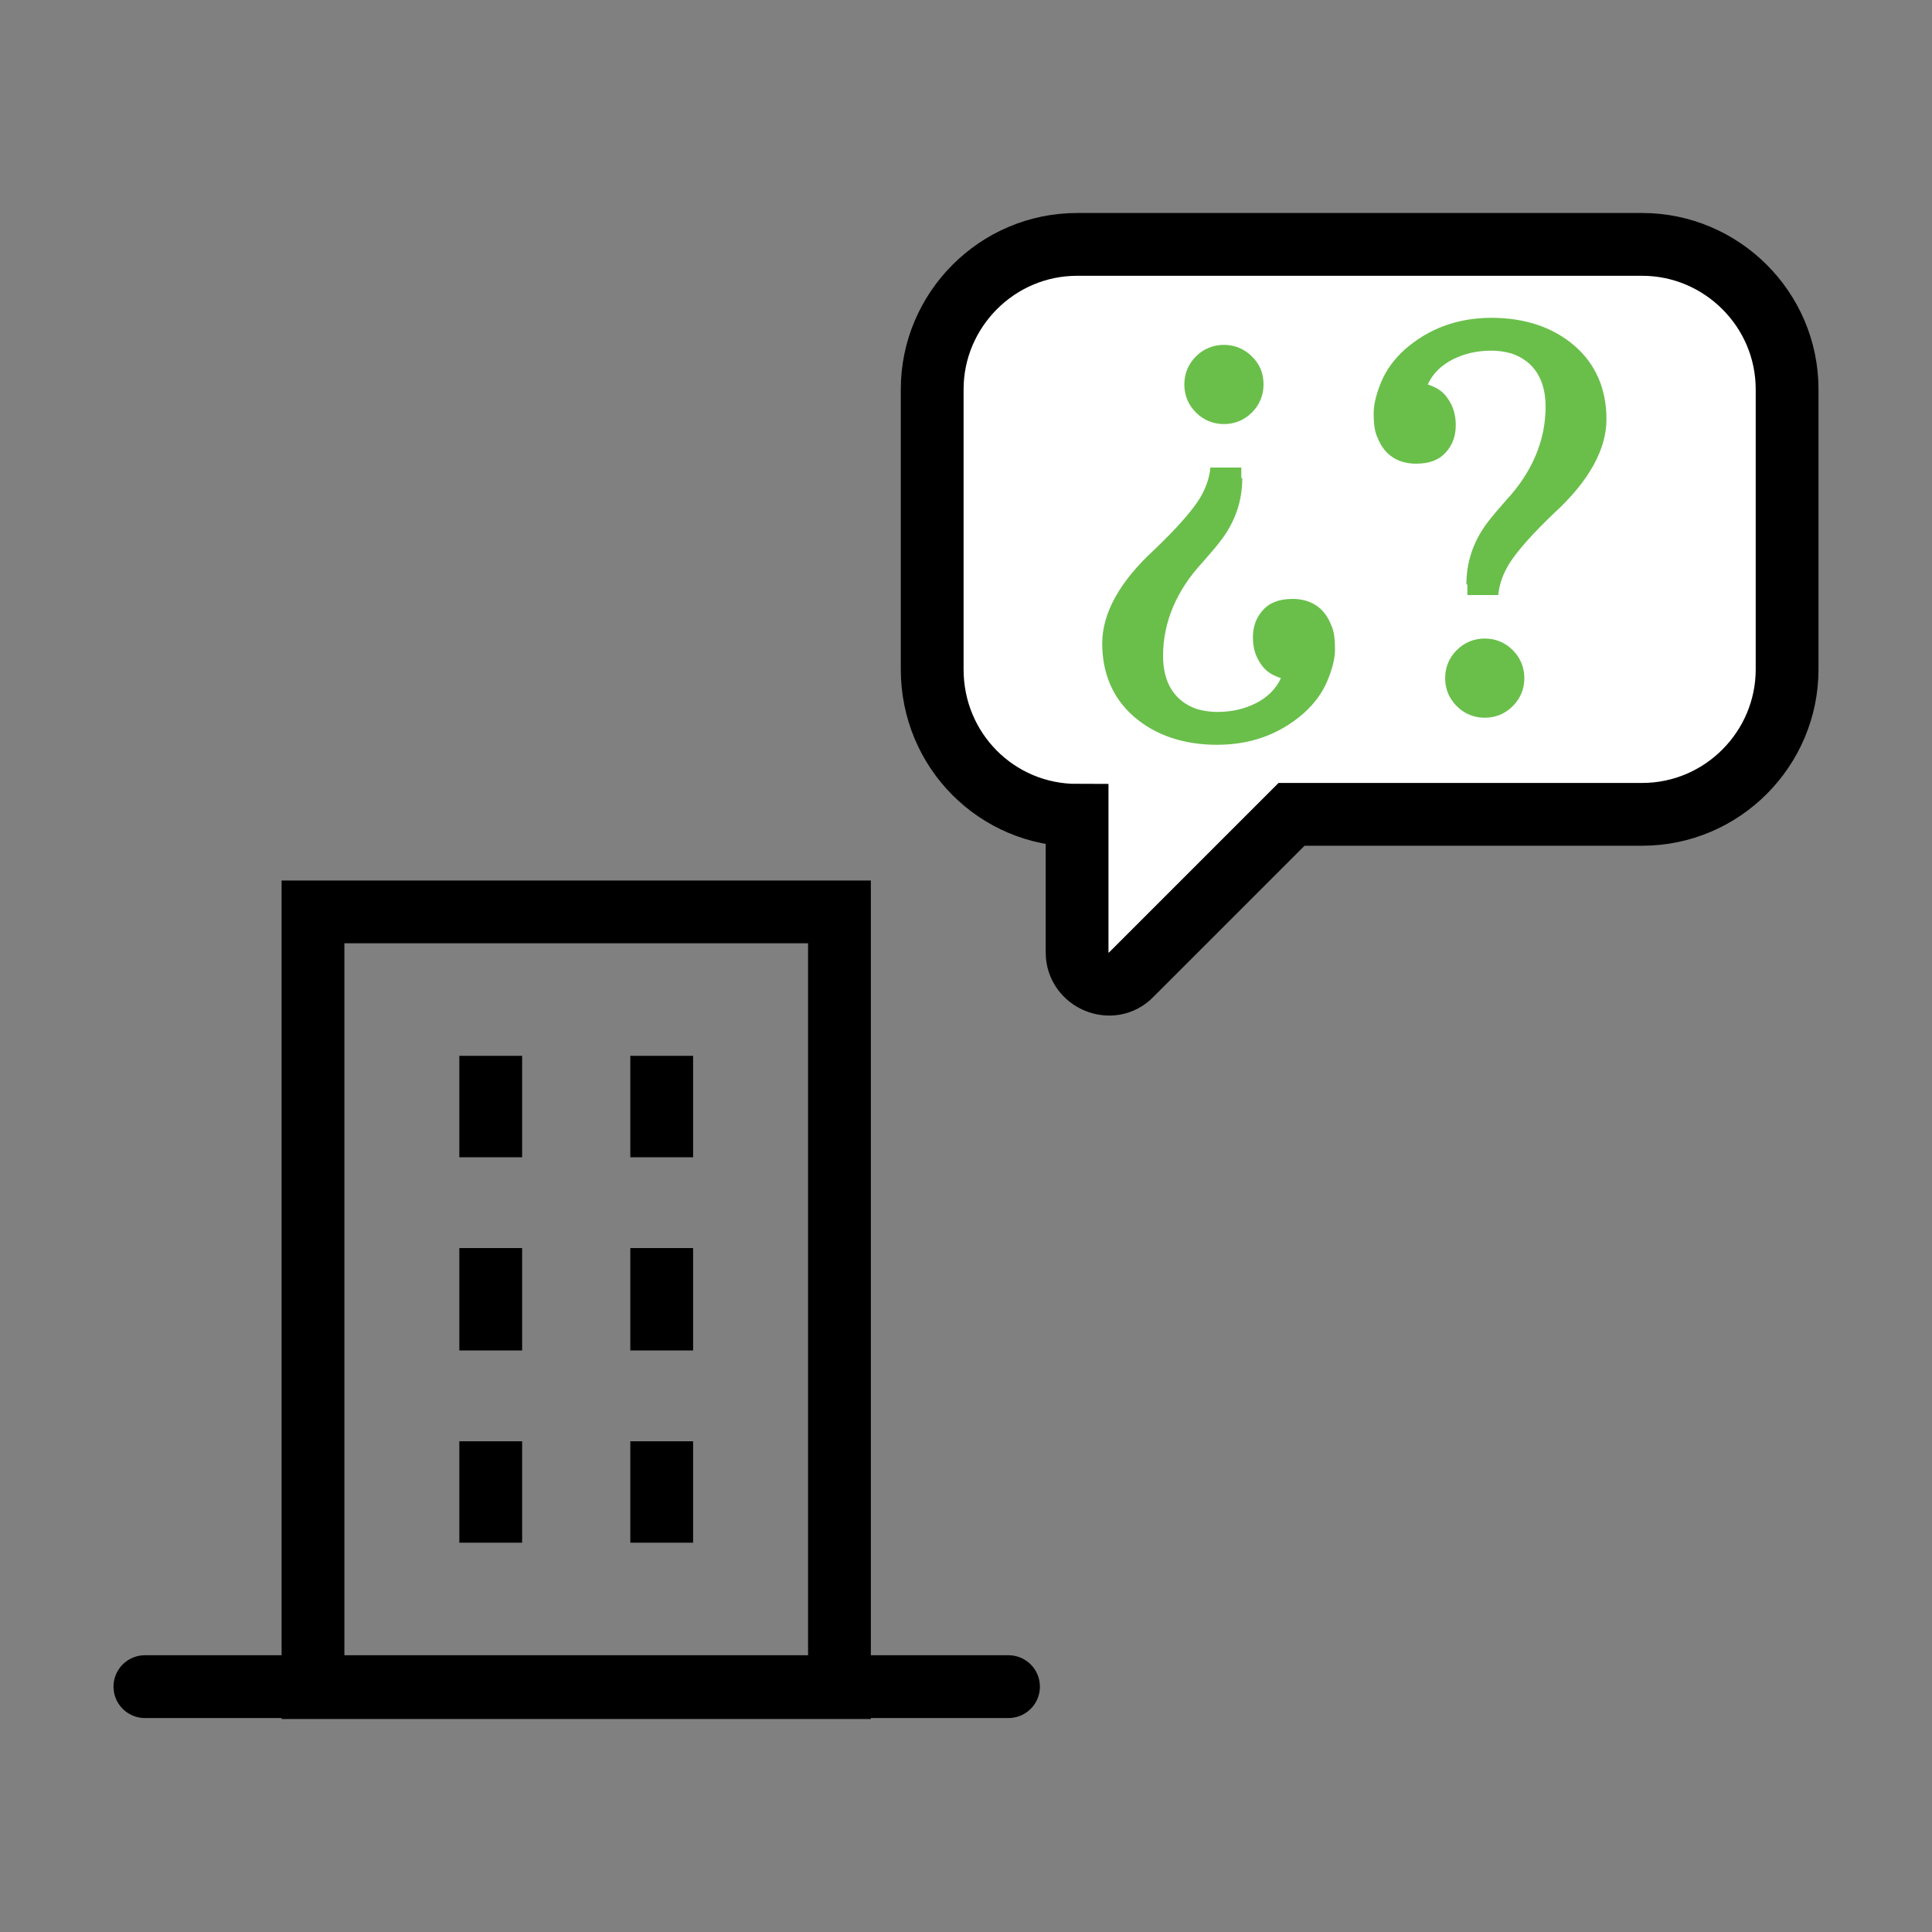
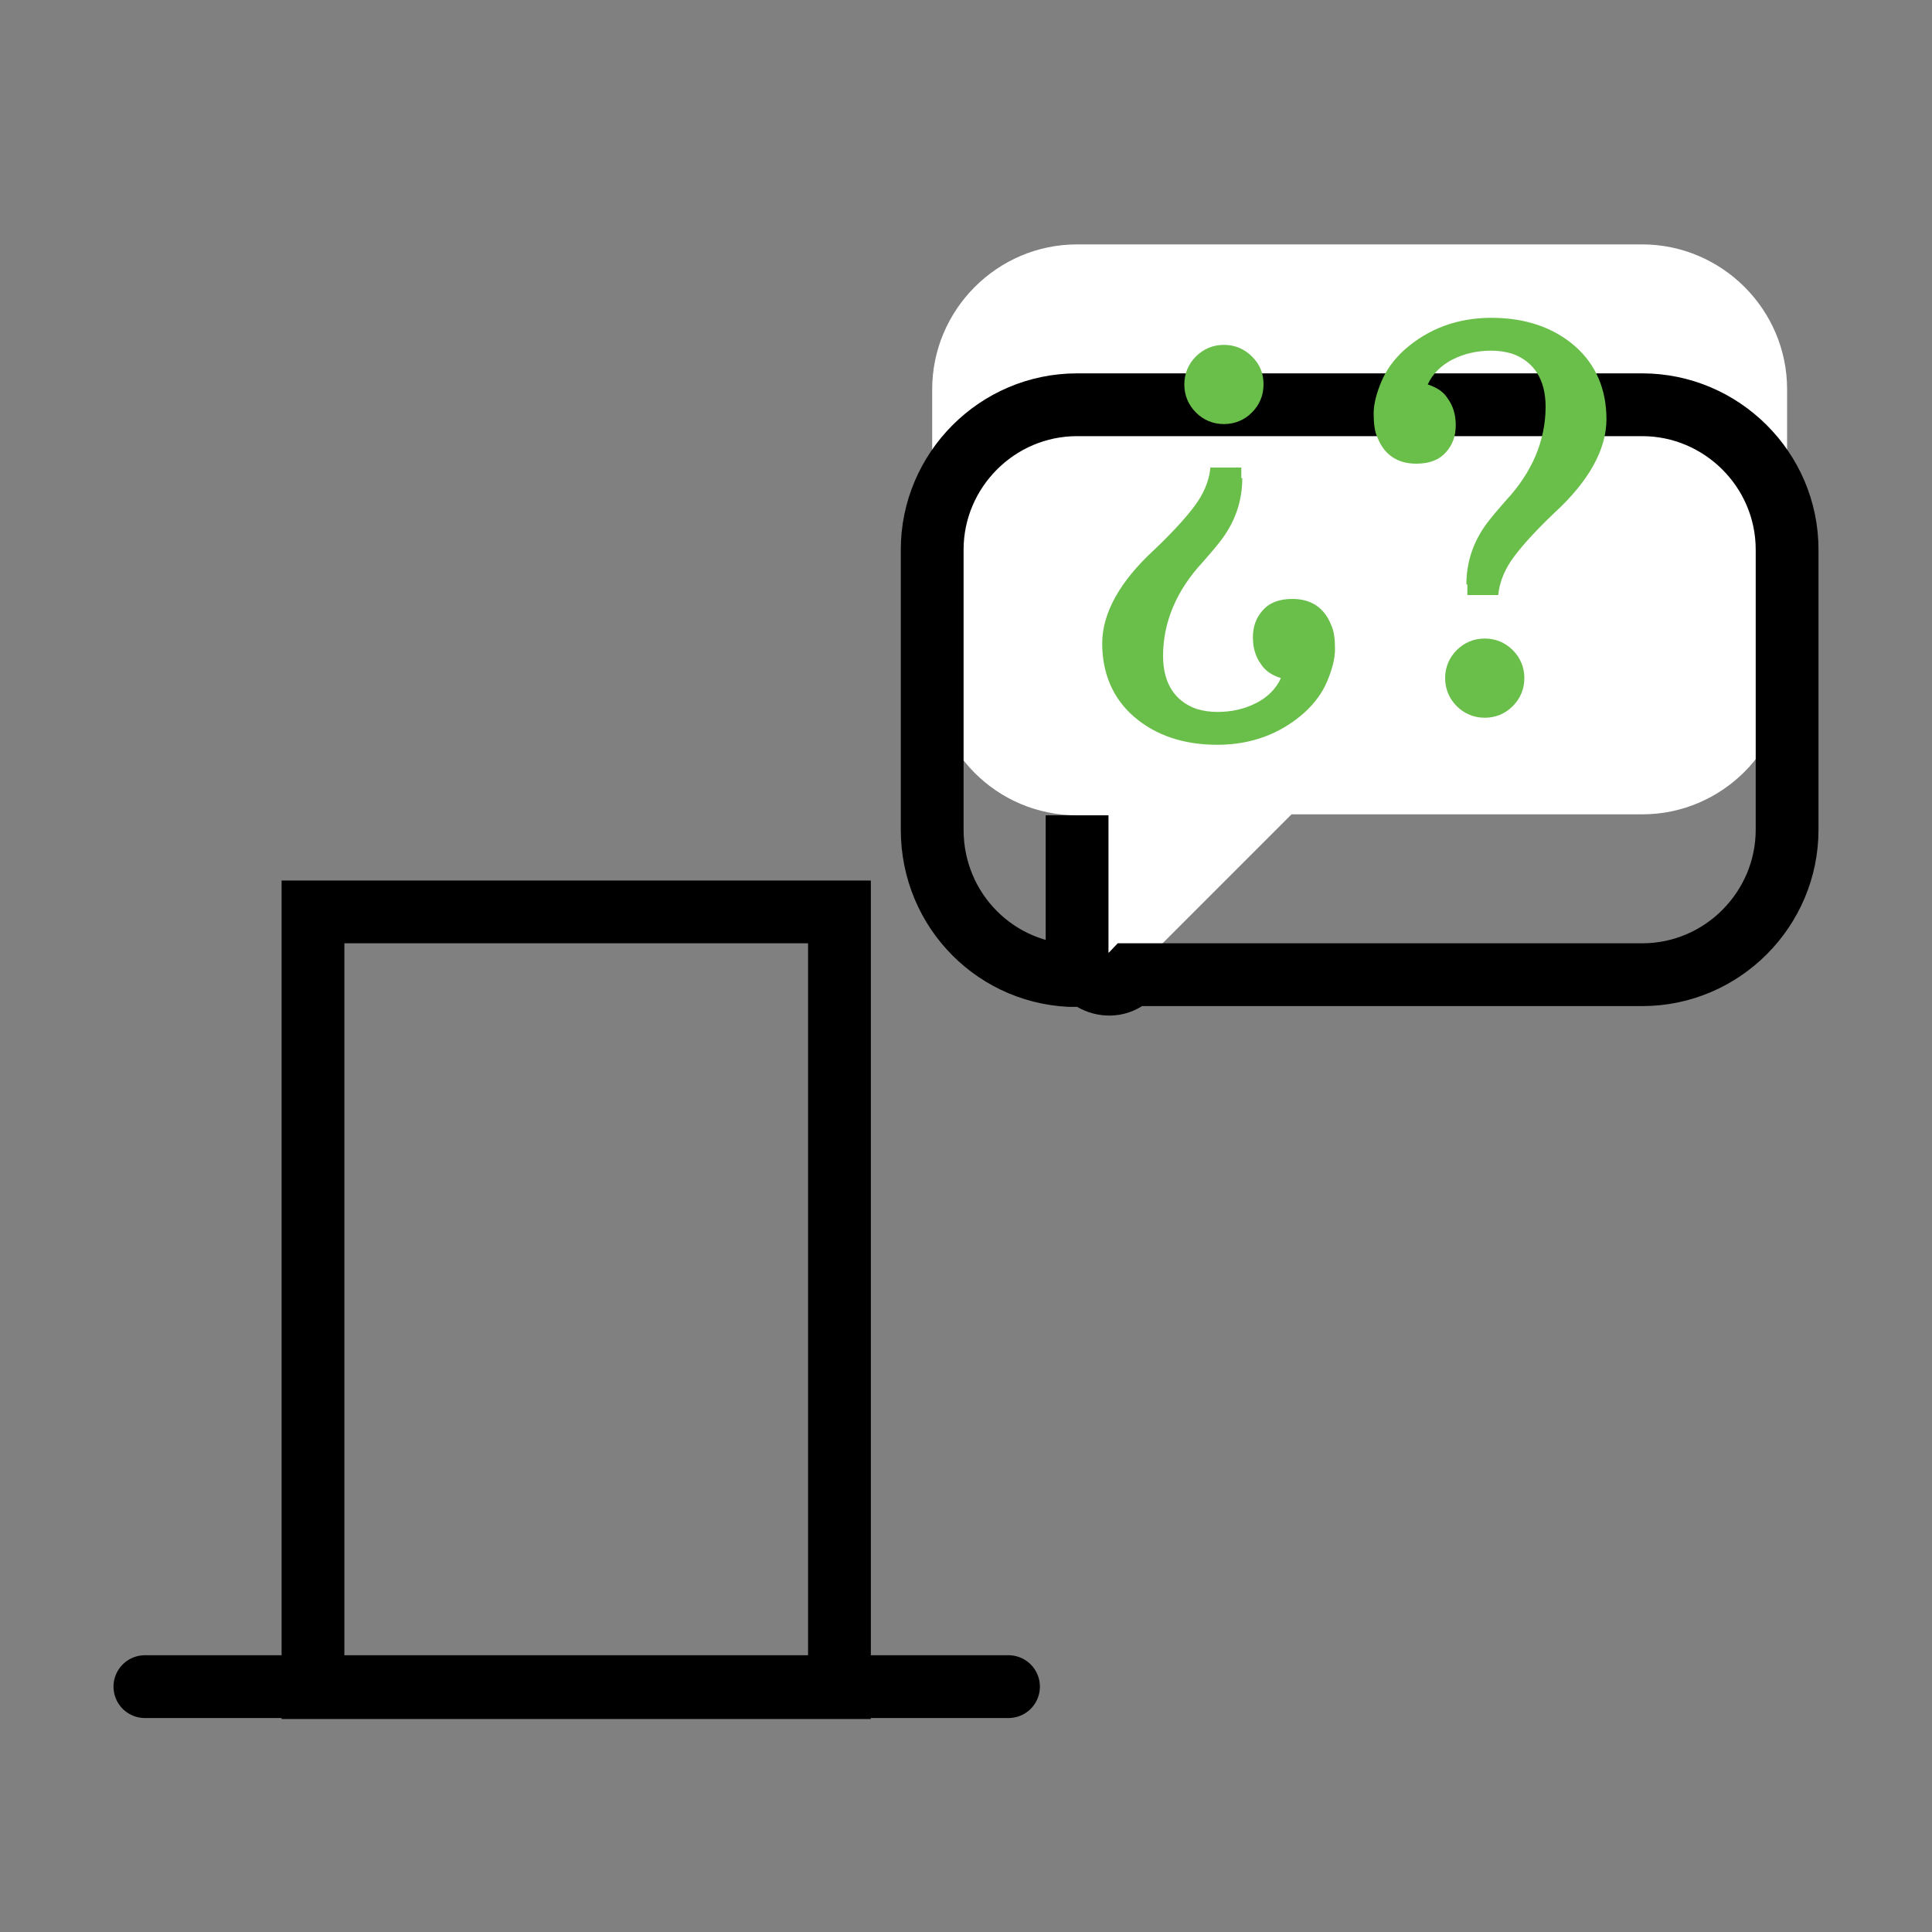
<svg xmlns="http://www.w3.org/2000/svg" version="1.1" id="Livello_1" x="0" y="0" viewBox="0 0 200 200" style="enable-background:new 0 0 200 200" xml:space="preserve">
  <rect x="0" y="0" width="200" height="200" fill="#808080" stroke="none" />
  <style>.st1,.st2{fill:none;stroke:#000;stroke-width:6.5;stroke-miterlimit:10}.st2{stroke-linecap:round}.st3{fill:#6abf4b}</style>
  <switch>
    <g>
      <path d="M111.5 84.4v14.2c0 2.9 3.6 4.4 5.6 2.3l16.6-16.6H170c8.3 0 15-6.8 15-15v-29c0-8.3-6.8-15-15-15h-58.5c-8.3 0-15 6.8-15 15v29c0 8.4 6.7 15.1 15 15.1" style="fill:#fff" />
-       <path class="st1" d="M111.5 84.4v14.2c0 2.9 3.6 4.4 5.6 2.3l16.6-16.6H170c8.3 0 15-6.8 15-15v-29c0-8.3-6.8-15-15-15h-58.5c-8.3 0-15 6.8-15 15v29c0 8.4 6.7 15.1 15 15.1z" />
+       <path class="st1" d="M111.5 84.4v14.2c0 2.9 3.6 4.4 5.6 2.3H170c8.3 0 15-6.8 15-15v-29c0-8.3-6.8-15-15-15h-58.5c-8.3 0-15 6.8-15 15v29c0 8.4 6.7 15.1 15 15.1z" />
      <path class="st2" d="M32.4 94.4h54.5v80.3H32.4zM15 174.6h89.4" />
-       <path class="st1" d="M50.8 109.3v10.5M68.5 109.3v10.5M50.8 129.2v10.6M68.5 129.2v10.6M50.8 149.2v10.5M68.5 149.2v10.5" />
      <g>
        <path class="st3" d="M128.6 49.5c0 2.3-.7 4.4-2.1 6.3-.6.8-1.3 1.6-2 2.4-2.7 2.9-4.1 6.2-4.1 9.7 0 2.8 1.2 4.7 3.5 5.5.7.2 1.4.3 2.1.3 1.5 0 2.8-.3 4-.9s2.1-1.5 2.6-2.6c-.9-.3-1.6-.7-2.1-1.5-.5-.7-.8-1.6-.8-2.7s.3-2 1-2.8c.7-.8 1.7-1.2 3.1-1.2 1.9 0 3.3.9 4 2.7.3.6.4 1.5.4 2.5s-.3 2.1-.8 3.3c-.5 1.2-1.3 2.3-2.4 3.3-2.5 2.2-5.5 3.3-9 3.3s-6.4-1-8.6-2.9c-2.2-1.9-3.3-4.5-3.3-7.6 0-3.1 1.8-6.4 5.4-9.7 2.2-2.1 3.7-3.8 4.5-5 .8-1.2 1.2-2.4 1.3-3.5h3.2v1.1zm2.2-9.7c0 1.1-.4 2.1-1.2 2.9s-1.8 1.2-2.9 1.2c-1.1 0-2.1-.4-2.9-1.2s-1.2-1.8-1.2-2.9c0-1.1.4-2.1 1.2-2.9s1.8-1.2 2.9-1.2c1.1 0 2.1.4 2.9 1.2s1.2 1.7 1.2 2.9zM151.8 60.5c0-2.3.7-4.4 2.1-6.3.6-.8 1.3-1.6 2-2.4 2.7-2.9 4.1-6.2 4.1-9.7 0-2.8-1.2-4.7-3.5-5.5-.7-.2-1.4-.3-2.1-.3-1.5 0-2.8.3-4 .9-1.2.6-2.1 1.5-2.6 2.6.9.3 1.6.7 2.1 1.5.5.7.8 1.6.8 2.7s-.3 2-1 2.8c-.7.8-1.7 1.2-3.1 1.2-1.9 0-3.3-.9-4-2.7-.3-.6-.4-1.5-.4-2.5s.3-2.1.8-3.3c.5-1.2 1.3-2.3 2.4-3.3 2.5-2.2 5.5-3.3 9-3.3s6.4 1 8.6 2.9c2.2 1.9 3.3 4.5 3.3 7.6 0 3.1-1.8 6.4-5.4 9.7-2.2 2.1-3.7 3.8-4.5 5-.8 1.2-1.2 2.4-1.3 3.5h-3.2v-1.1zm-2.2 9.7c0-1.1.4-2.1 1.2-2.9s1.8-1.2 2.9-1.2c1.1 0 2.1.4 2.9 1.2s1.2 1.8 1.2 2.9c0 1.1-.4 2.1-1.2 2.9s-1.8 1.2-2.9 1.2c-1.1 0-2.1-.4-2.9-1.2s-1.2-1.8-1.2-2.9z" />
      </g>
    </g>
  </switch>
</svg>